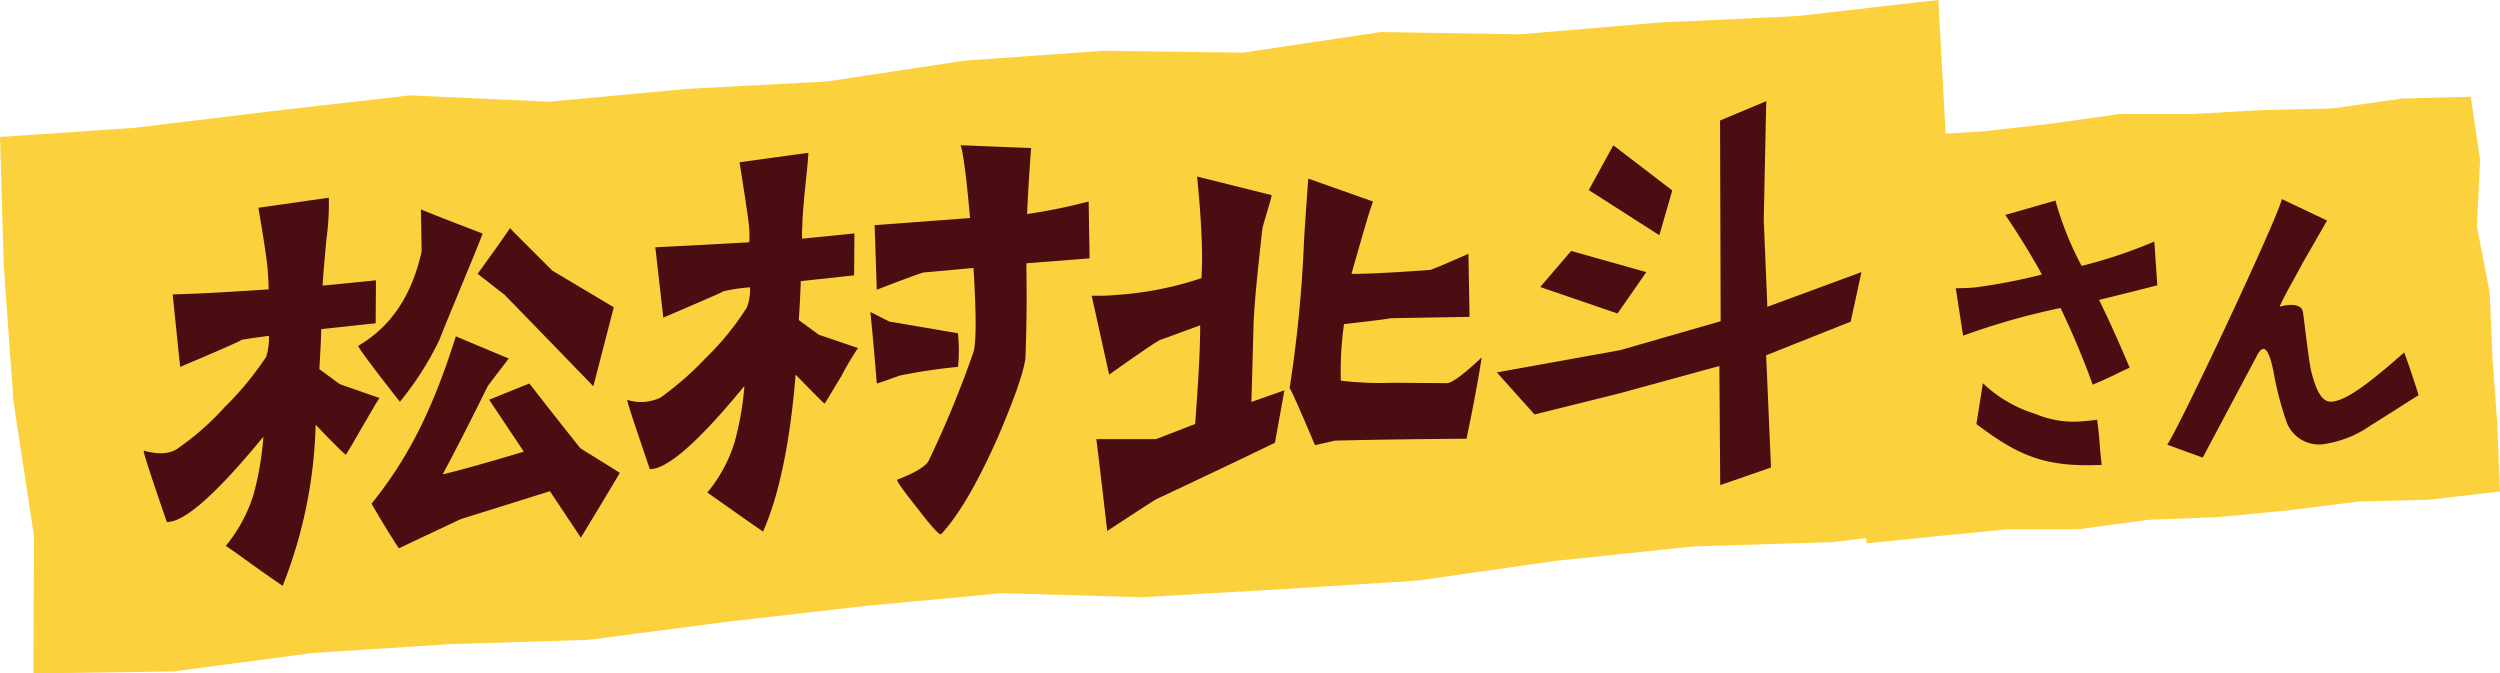
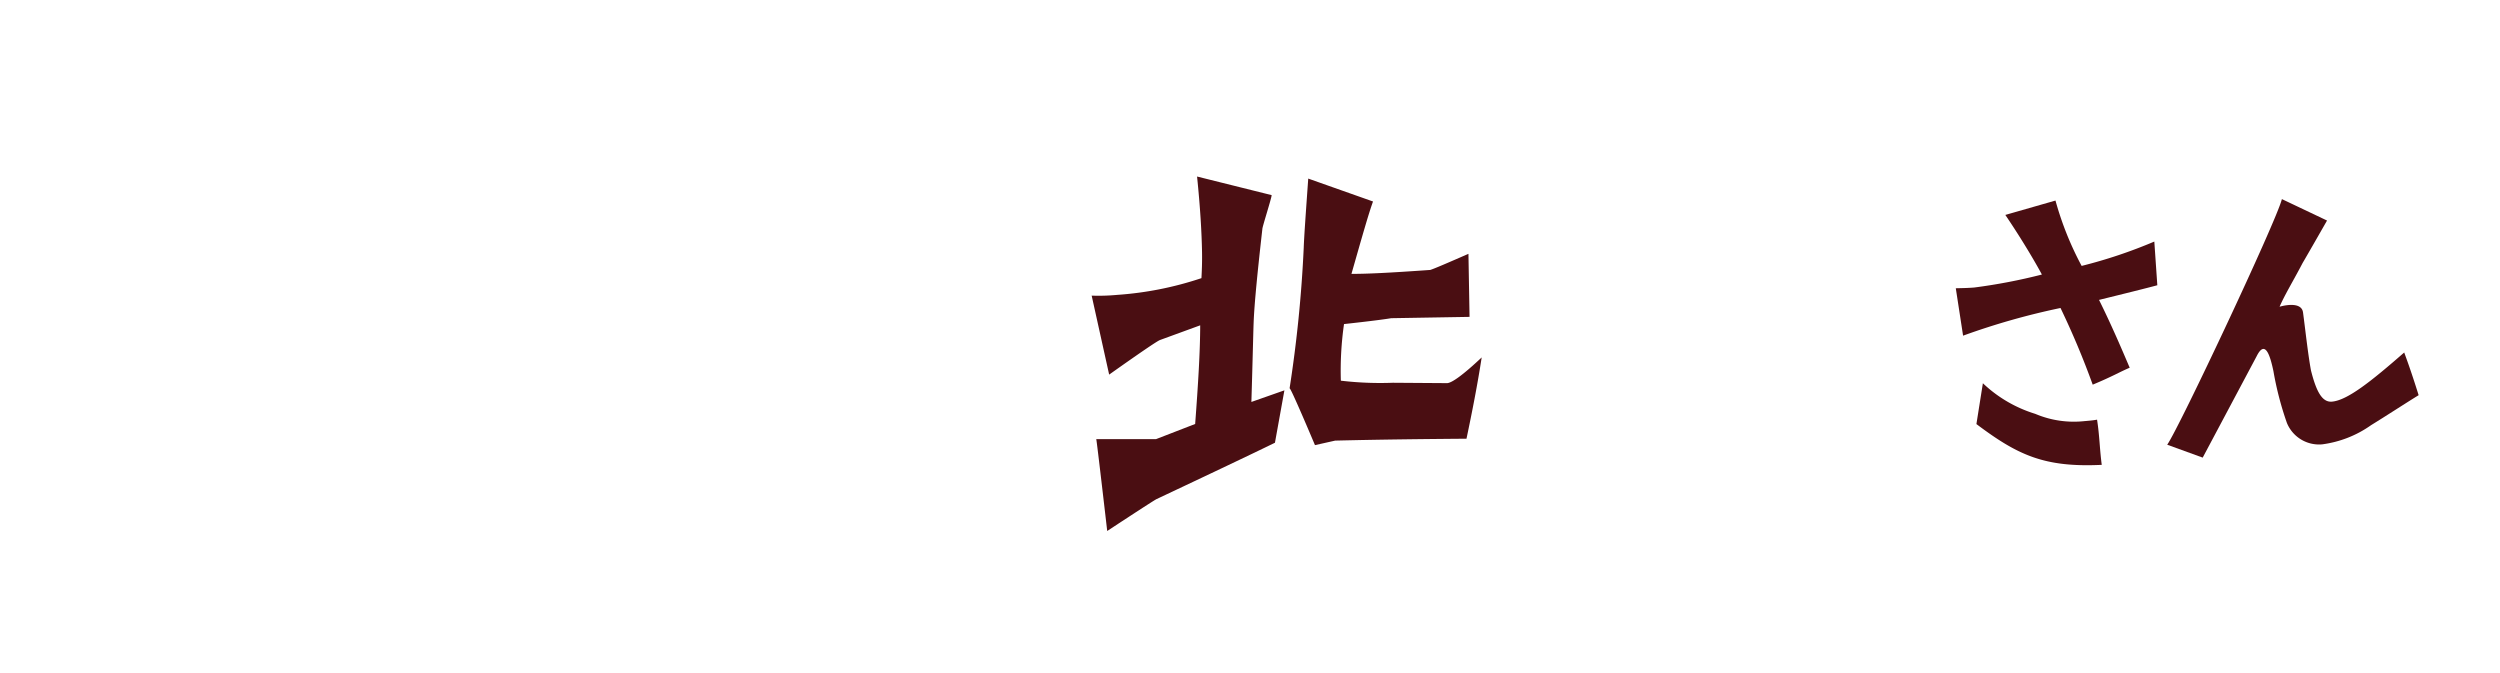
<svg xmlns="http://www.w3.org/2000/svg" width="277.14" height="74.66" viewBox="0 0 277.14 74.66">
  <defs>
    <style>.a{fill:#fcd13e;}.b{fill:#4a0e12;}</style>
  </defs>
  <g transform="translate(-427.389 -158.045)">
-     <path class="a" d="M631.354,173.349l.572,7.369-.079,7.527.512,7.489,1.265,7.434.264,7.509.412,7.6,7.861-.8,7.768-.753,7.83-.007,7.744-1.045,7.807-.309,7.774-.744,7.752-.977,7.821-.2,7.871-.916-.3-7.445-.53-7.318-.32-7.334-1.408-7.26.348-7.38-1.031-7.024-7.578.2-7.767,1.1-7.828.187-7.812.437-7.844-.018-7.772,1.094-7.784.873-7.816.437Z" />
-     <path class="a" d="M427.389,173.224l.423,14.385,1.072,14.979,2.275,14.891-.068,15.225,15.547-.226,15.259-2.032,15.335-.992,15.374-.476,15.267-1.991,15.282-1.753,15.306-1.43,15.443.449,15.349-.876,15.338-.977,15.255-2.182,15.3-1.6,15.381-.476,14.683-1.764-.738-14.031.458-14.739-1.843-14.6-.821-14.97-15.614,1.785-15.392.724-15.354,1.3-15.458-.25-15.293,2.287L549.7,163.67l-15.371,1.095-15.29,2.313-15.392.814L488.3,169.317l-15.493-.7-15.331,1.756-15.314,1.857Z" />
-     <path class="b" d="M445.884,215.913q-2.729-7.9-2.556-7.91,2.516.686,3.794-.265a29.875,29.875,0,0,0,5.159-4.546,34.679,34.679,0,0,0,4.622-5.6,7.124,7.124,0,0,0,.3-2.315c-2.011.255-3.043.441-3.043.441.058.053-2.227,1.072-6.8,3l-.831-8.03c2.819-.081,6.384-.272,10.639-.568-.008-.459-.019-1.089-.091-1.887-.012-.687-.341-3.073-1.046-7.154l7.809-1.118a28.3,28.3,0,0,1-.265,4.607c-.241,2.656-.384,4.328-.428,5.135.4-.028,2.356-.222,5.919-.584l-.032,4.762-6.032.65c-.033,1.436-.122,2.934-.211,4.431l2.275,1.677,4.4,1.529c-.057,0-.672,1.079-1.9,3.173-1.229,2.15-1.845,3.168-1.846,3.111-.174-.1-1.286-1.172-3.339-3.324a51.982,51.982,0,0,1-3.659,17.864c-.291-.209-1.456-.989-3.5-2.452-1.866-1.361-2.8-1.985-2.8-1.985a16.813,16.813,0,0,0,3.067-5.662,34.108,34.108,0,0,0,1.1-6.443c-5.185,6.325-8.756,9.5-10.714,9.465m21.244-19.548c3.589-2.086,5.946-5.577,7.012-10.469l-.082-4.641c2.261.932,4.579,1.8,6.84,2.679-.385,1.059-1.268,3.185-2.539,6.256-.772,1.89-1.546,3.722-2.262,5.55a33.957,33.957,0,0,1-4.371,6.843q-4.857-6.2-4.6-6.218m28.971,14.1c-.055.177-4.307,7.183-4.307,7.183l-3.429-5.152-9.9,3.1-6.851,3.23q-1.508-2.3-3.022-4.951c4.112-5.1,6.782-10.453,9.345-18.547l5.857,2.46-2.307,3.028q-2.584,5.257-5.008,9.814c2.006-.484,5.042-1.327,8.993-2.52l-3.843-5.755,4.459-1.8q2.914,3.754,5.652,7.178c.058.053,4.422,2.731,4.365,2.735m-12.78-19.758c-.759-.578-1.751-1.37-2.976-2.316,1.18-1.631,2.416-3.324,3.6-5.069,0,.058,1.582,1.611,4.688,4.721l6.806,4.058-2.265,8.76q-2.022-2.1-9.848-10.154" />
-     <path class="b" d="M499.429,210.059c-1.759-5.154-2.61-7.732-2.494-7.684a5.022,5.022,0,0,0,3.679-.256,34.85,34.85,0,0,0,4.99-4.363,30.871,30.871,0,0,0,4.564-5.6,5.38,5.38,0,0,0,.364-2.262,20.573,20.573,0,0,0-2.929.433c0,.058-2.227,1.016-6.683,2.932l-.885-7.8c2.818-.139,6.269-.322,10.409-.553a10.283,10.283,0,0,0-.033-1.891c-.07-.683-.4-3.012-1.043-6.982l7.637-1.048c0,.172-.091,1.383-.338,3.694-.246,2.369-.336,3.809-.327,4.325a12.374,12.374,0,0,0-.032,1.494c.4-.029,2.3-.218,5.8-.577l-.034,4.648-5.917.642c-.034,1.379-.124,2.819-.213,4.316l2.216,1.624,4.343,1.476a32,32,0,0,0-1.845,3.111l-1.846,3.054c-.174-.1-1.229-1.177-3.222-3.217-.616,7.557-1.838,13.378-3.609,17.4-.292-.209-1.457-.989-3.439-2.4l-2.739-1.932a16.256,16.256,0,0,0,3.011-5.544,33.713,33.713,0,0,0,1.1-6.271c-5.072,6.2-8.587,9.259-10.488,9.219m27.68-10.359c-1.545.566-2.4.856-2.518.863-.219-2.623-.439-5.3-.714-7.923l2.09,1.059,7.622,1.3a18.887,18.887,0,0,1,.007,3.728,61.211,61.211,0,0,0-6.487.969m21.07-13-7.013.546c.055,3.094.058,6.592-.1,10.561-.257,1.739-1.3,4.622-3.07,8.76-2.215,4.973-4.282,8.559-6.259,10.7-.17.184-1.05-.787-2.64-2.856-1.648-2.065-2.358-3.106-2.244-3.171,2-.77,3.141-1.48,3.475-2.077a116,116,0,0,0,4.97-12.048c.327-1.055.33-4.152.009-9.349l-5.518.5c-.172.013-1.945.652-5.2,1.912l-.241-7.153,10.578-.794c-.432-4.96-.824-7.629-1.063-8.071l7.835.314c-.235,3.057-.365,5.475-.448,7.316a62.079,62.079,0,0,0,6.826-1.393Z" />
    <path class="b" d="M559.88,205.045c.328-4.382.552-8.011.558-10.936l-4.461,1.63q-.515.207-5.632,3.834l-1.939-8.756a21.92,21.92,0,0,0,2.821-.082,37.451,37.451,0,0,0,9.35-1.856c.043-.8.084-1.726.065-2.872-.038-2.177-.2-4.976-.551-8.393l8.268,2.062c.005.287-1.032,3.513-1.028,3.743-.548,4.856-.891,8.321-.969,10.392-.04.977-.1,3.908-.249,8.792l3.66-1.287-1.048,5.809c-2.741,1.338-7.136,3.423-13.13,6.249-.4.2-5.465,3.535-5.465,3.535s-1.153-10.014-1.214-10.182l6.62,0Zm30.078,1.633c-4.662.038-9.5.088-14.56.212l-2.237.5s-2.763-6.575-2.815-6.285a144.587,144.587,0,0,0,1.569-15.6c.038-1.149.222-3.744.5-7.663l7.182,2.54c-.494,1.353-1.253,4.044-2.391,8.024,1.726,0,3.969-.1,8.74-.437.459-.147,1.888-.762,4.229-1.786l.123,6.989-8.69.147c-.516.093-2.3.332-5.227.651a36.4,36.4,0,0,0-.35,6.276,37.086,37.086,0,0,0,5.761.23l5.987.042c.518.021,1.826-.93,3.864-2.851-.465,3.015-1.046,5.981-1.684,9.008" />
-     <path class="b" d="M632.55,193.7l-9.375,3.729.541,12.442-5.631,1.952-.093-13.208-11,3.015-9.491,2.359-4.18-4.664L607,196.86l11.135-3.207-.068-22.248,5.12-2.146-.276,13.141.4,9.654,10.432-3.847Zm-22.661-5.486L606.7,192.8l-8.571-2.936,3.431-4Zm2.881-9.056-1.433,4.963-7.824-5.006,2.722-4.962Z" />
    <path class="b" d="M646.236,189.919a62.148,62.148,0,0,0,7.509-1.44c-.625-1.166-2.06-3.662-4.053-6.608l5.559-1.593a35.025,35.025,0,0,0,2.9,7.245,54.288,54.288,0,0,0,8.057-2.7l.333,4.844c-1.211.327-3.679.94-6.463,1.624,1.4,2.815,2.622,5.69,3.4,7.519-1.072.45-1.915.972-4.1,1.877a90.353,90.353,0,0,0-3.569-8.5,78.989,78.989,0,0,0-10.8,3.069L644.2,190c.723-.016,1.4-.028,2.033-.081m12.227,14.81c.5-.042.947-.079,1.4-.162.284,1.826.281,3.179.52,5.009-6.414.311-9.354-1.112-13.894-4.521l.717-4.526a14.673,14.673,0,0,0,5.806,3.394,10.941,10.941,0,0,0,5.454.806" />
    <path class="b" d="M693.909,197.115c.2.569.691,1.836,1.6,4.738-1.775,1.1-3.5,2.233-5.279,3.329a12.123,12.123,0,0,1-5.406,2.121,3.848,3.848,0,0,1-3.92-2.378,35.7,35.7,0,0,1-1.492-5.739c-.373-1.773-.925-3.531-1.861-1.649l-5.979,11.237-3.935-1.43c1.3-1.823,12.153-24.88,12.713-27.228l5.005,2.377s-2.272,3.98-2.7,4.693c-.981,1.887-1.97,3.5-2.561,4.861,0,0,2.419-.744,2.6.639.236,1.74.555,4.69.881,6.423.62,2.473,1.288,3.546,2.325,3.459,1.714-.144,4.362-2.26,8.016-5.453" />
  </g>
</svg>